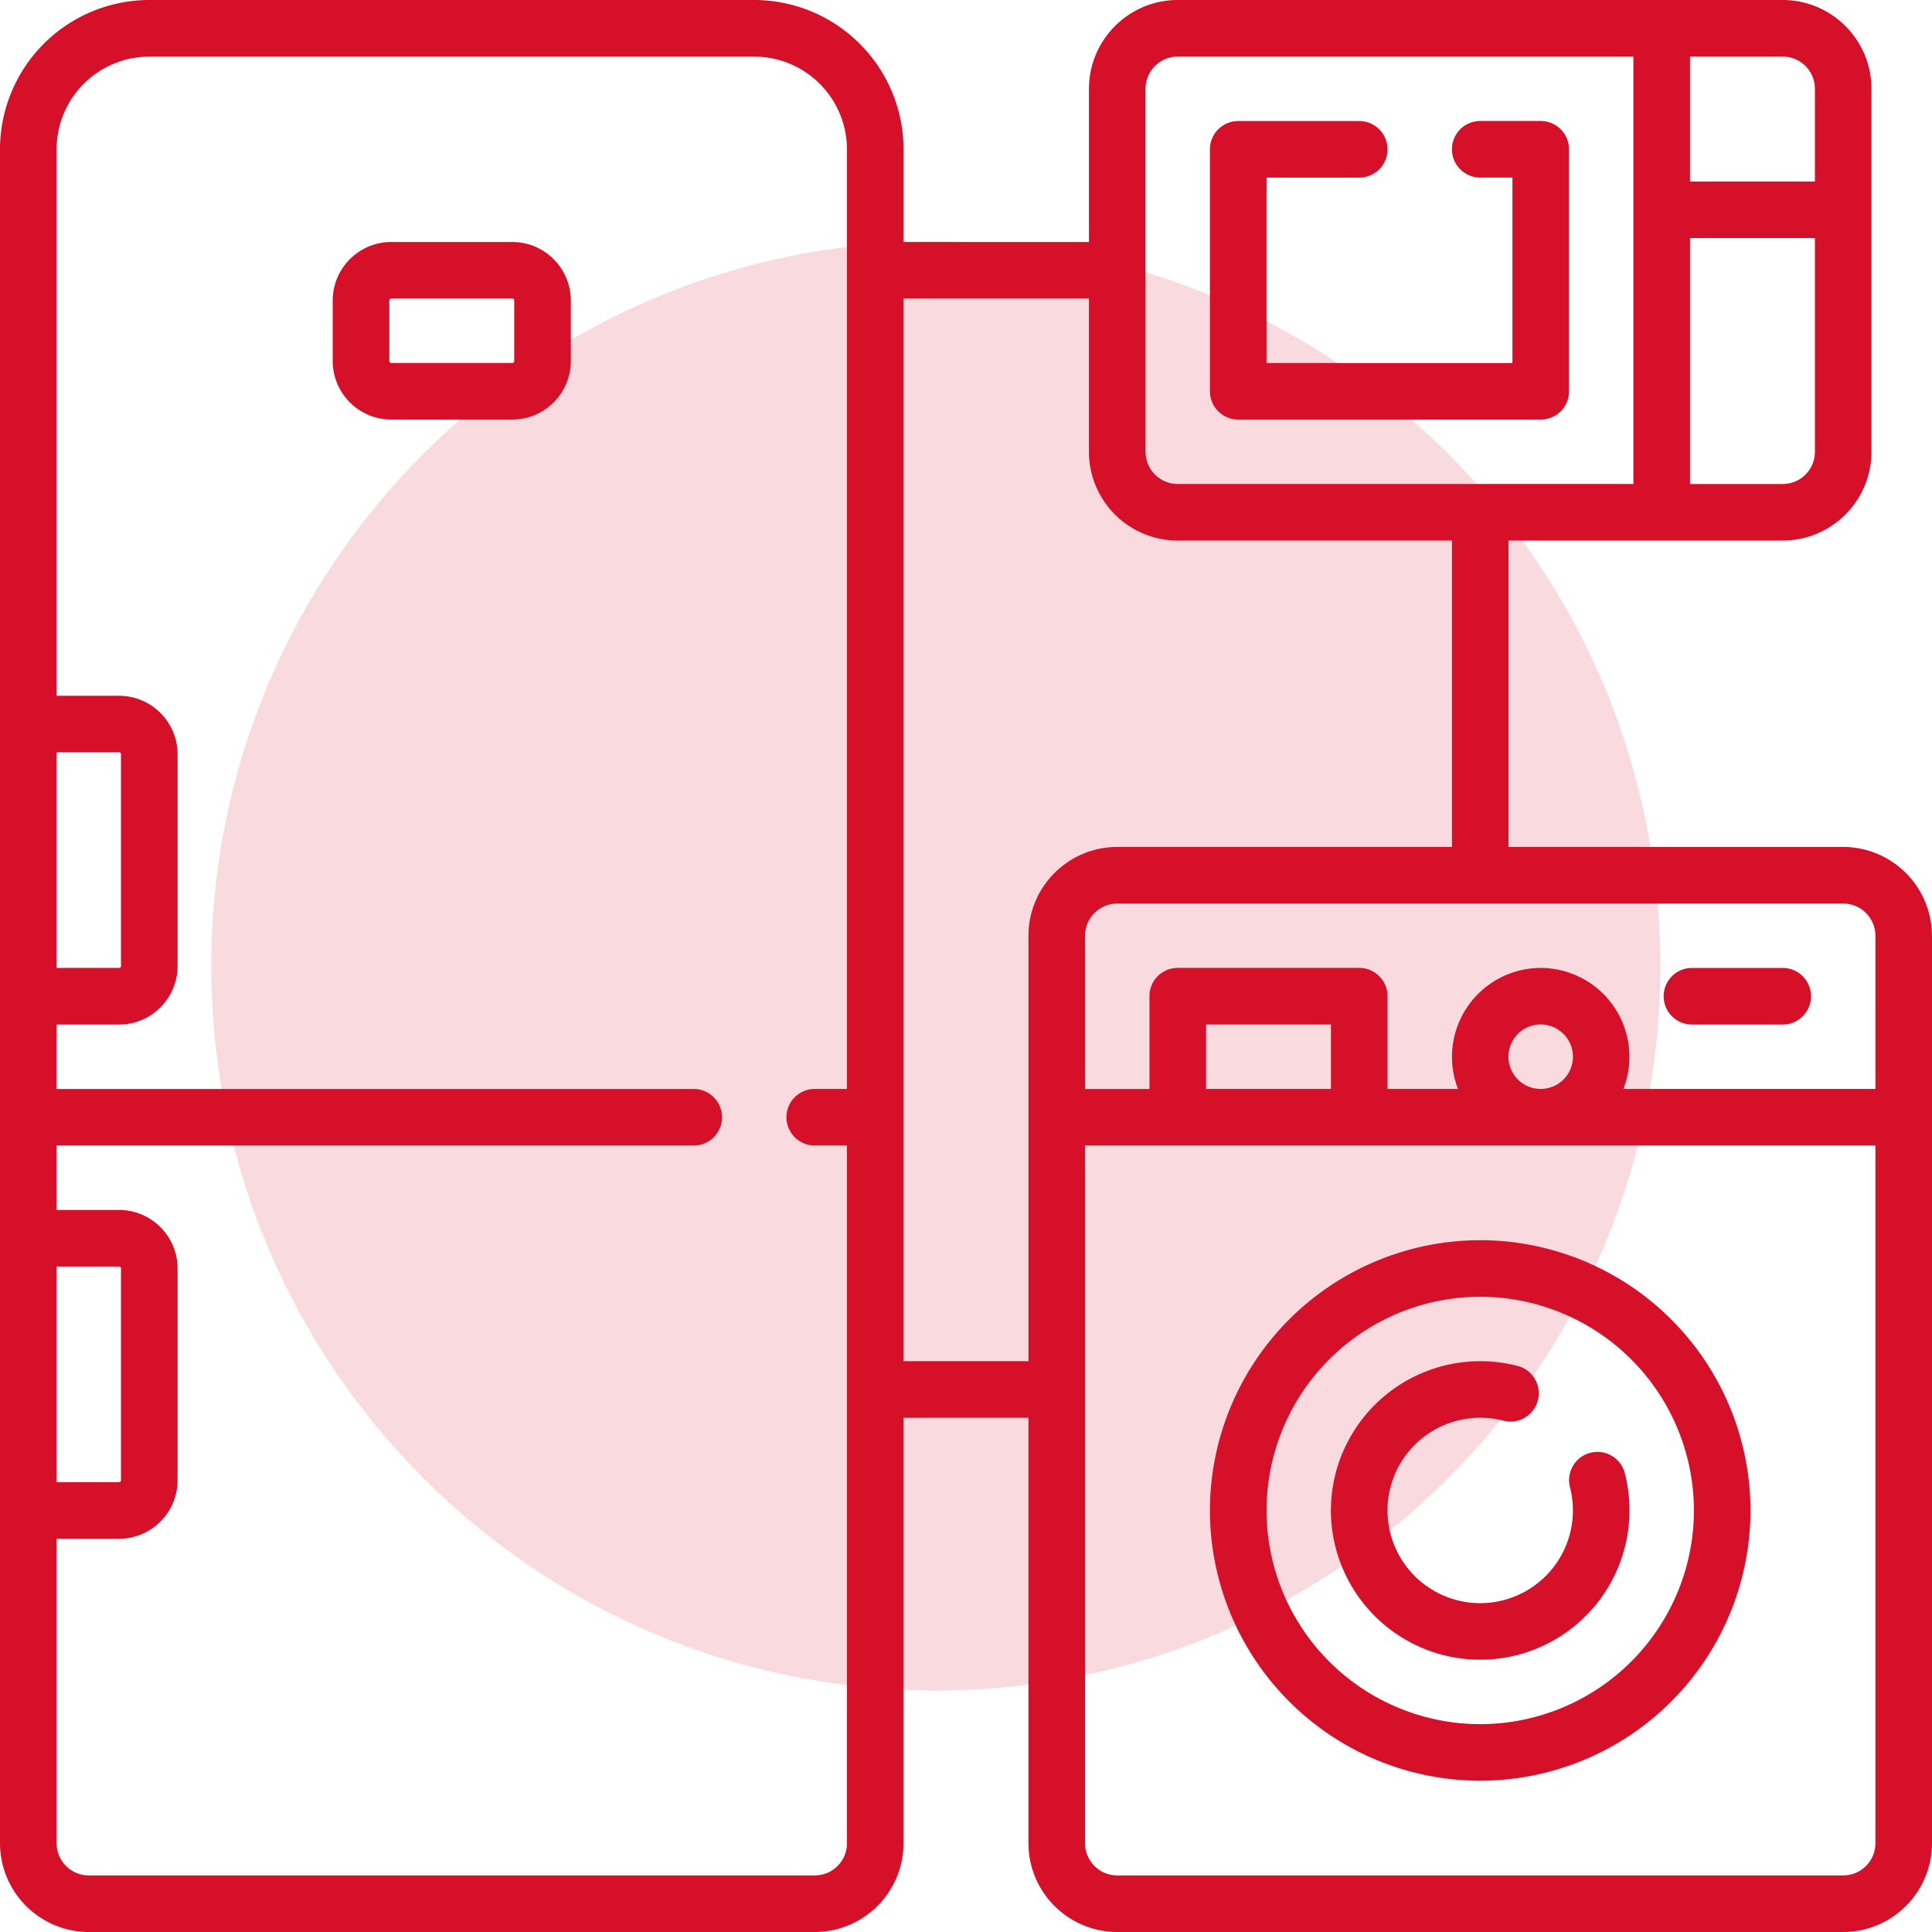
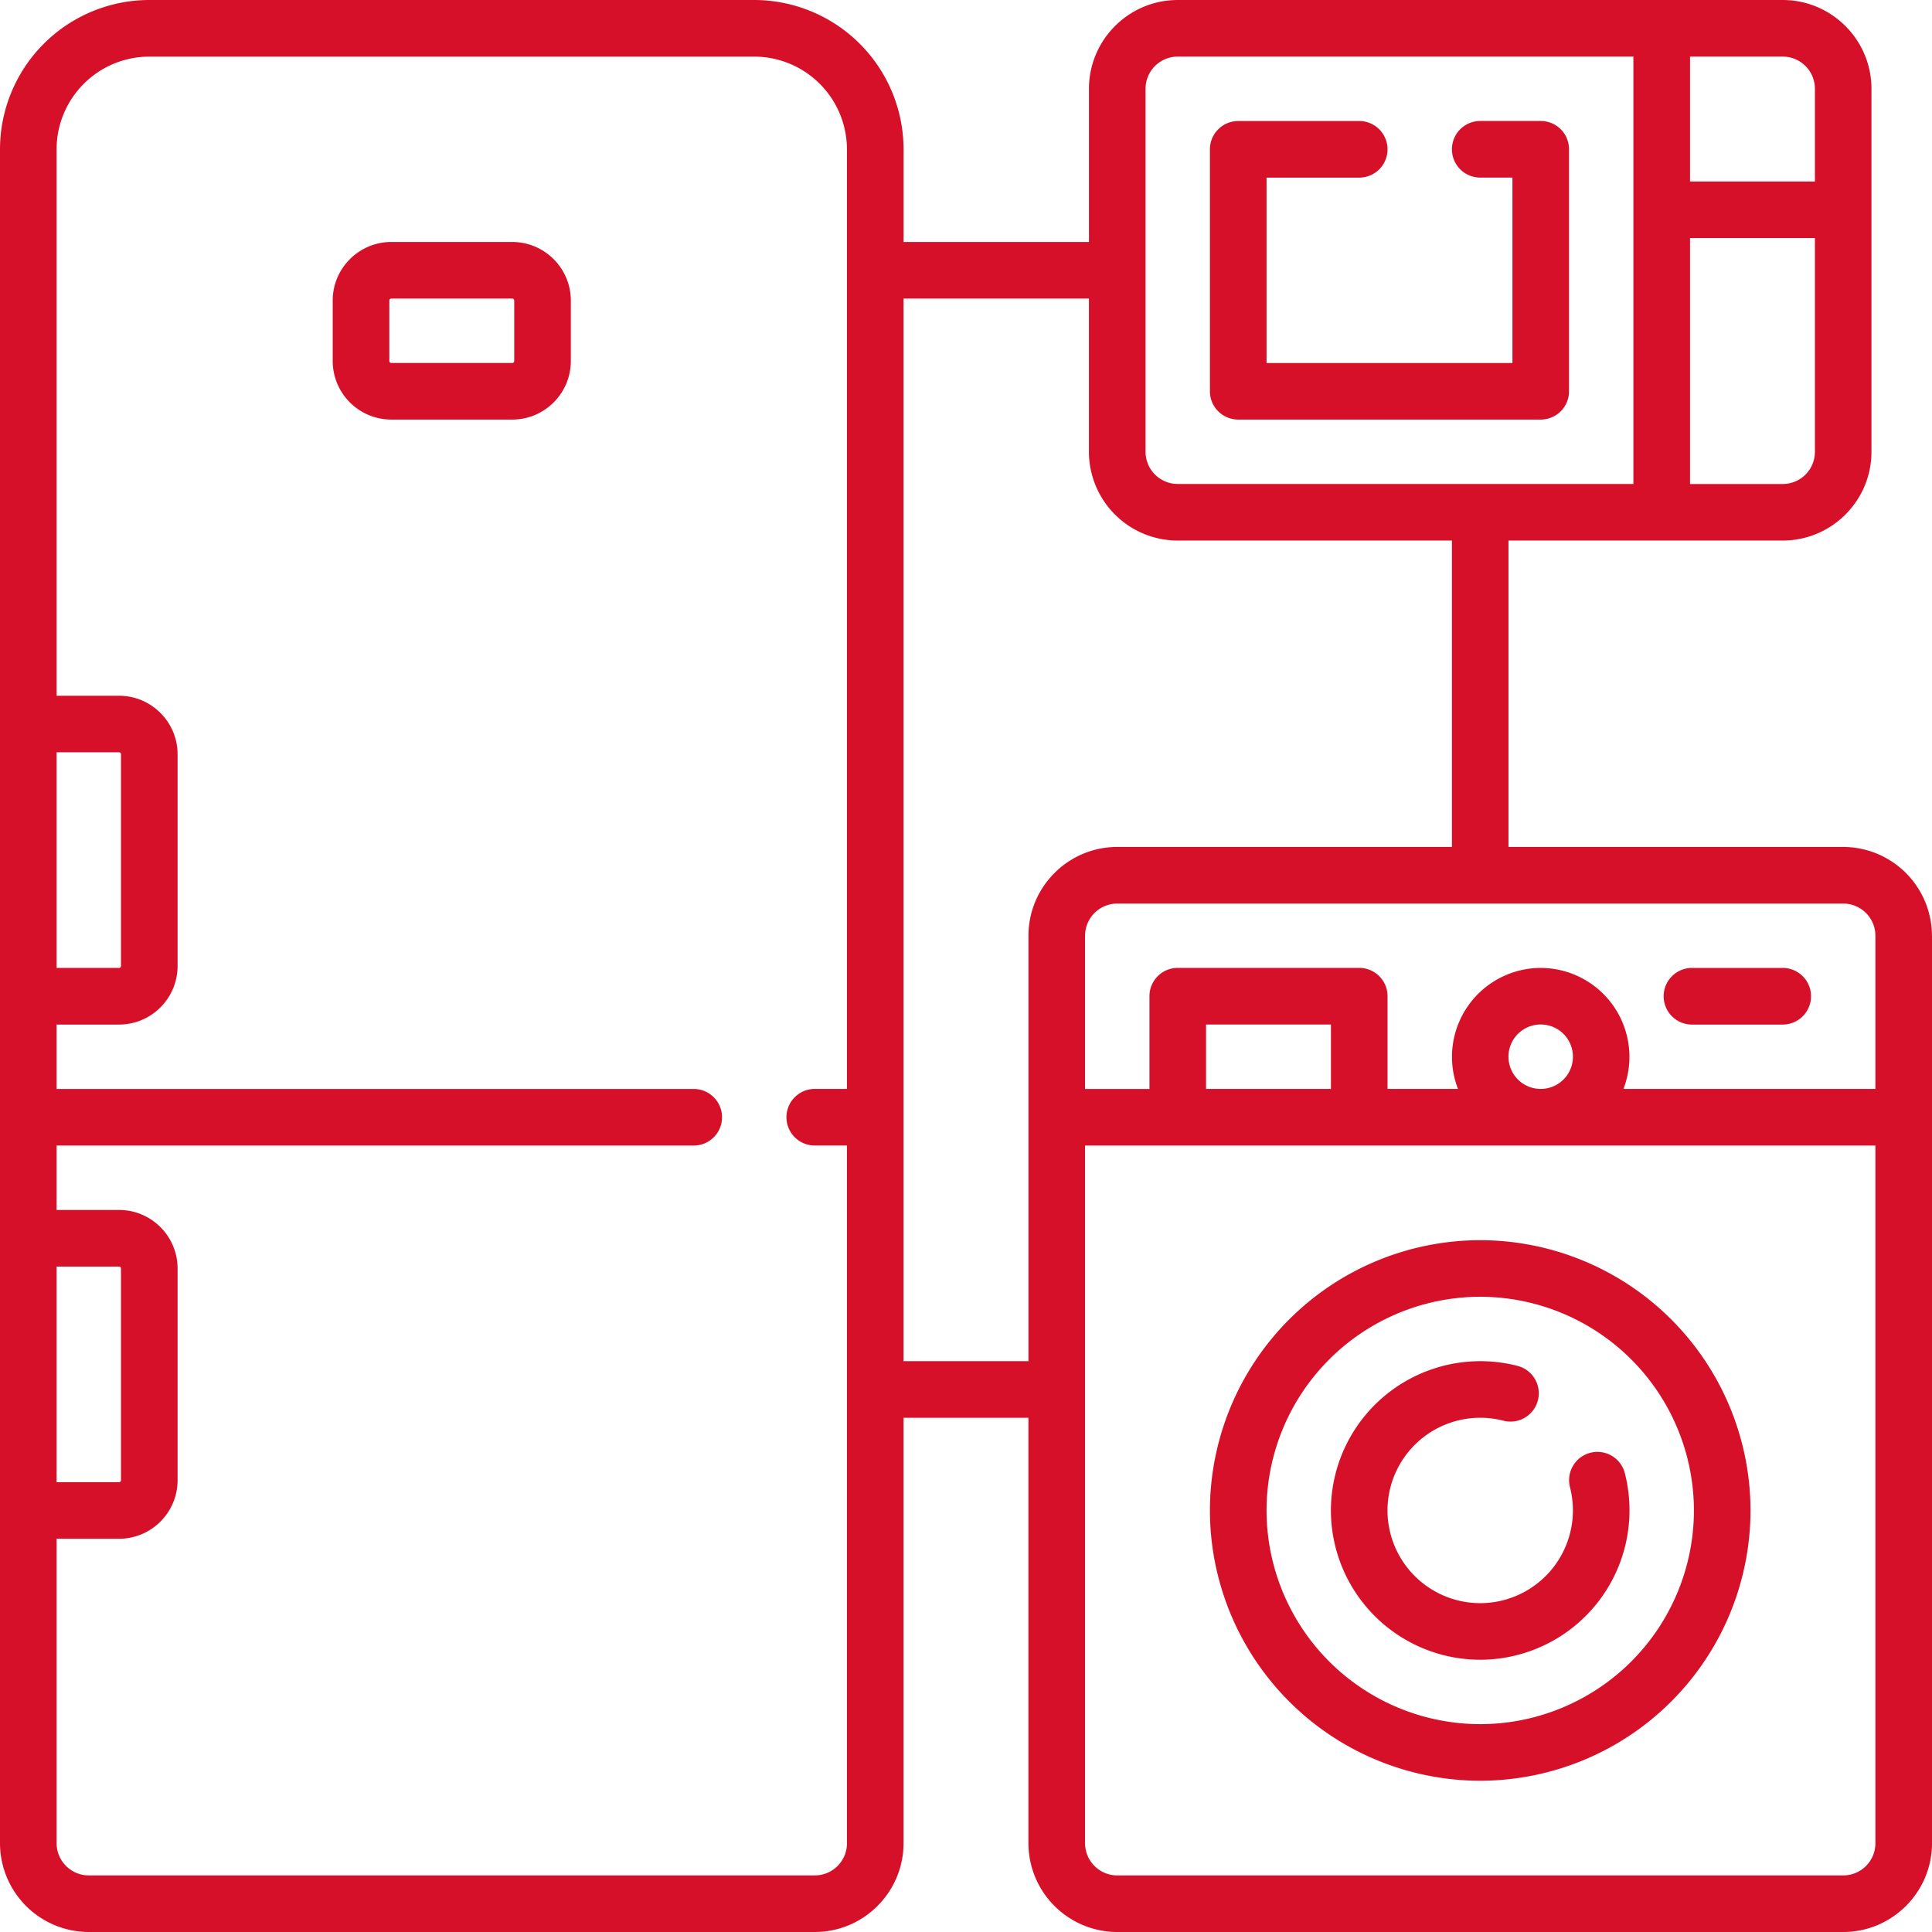
<svg xmlns="http://www.w3.org/2000/svg" width="48" height="48">
-   <path fill="#d7102a" fill-opacity=".15" d="M23.25 42c9.941 0 18-8.059 18-18s-8.059-18-18-18-18 8.059-18 18 8.059 18 18 18z" />
  <path fill="#d7102a" d="M30.764 10.424a.703.703 0 01-.704-.703V3.71c0-.388.315-.703.704-.703h3.006a.703.703 0 010 1.406h-2.303v4.606h6.109V4.412h-.8a.703.703 0 110-1.406h1.503c.388 0 .703.315.703.703v6.012a.703.703 0 01-.703.703zm8.747 25.67a.704.704 0 01.857.505 3.714 3.714 0 01-3.592 4.637 3.713 3.713 0 01-3.71-3.709 3.713 3.713 0 014.637-3.592.703.703 0 01-.351 1.362 2.305 2.305 0 00-2.88 2.23 2.306 2.306 0 002.304 2.303 2.306 2.306 0 002.23-2.88.703.703 0 01.505-.856zm-2.735-5.282a6.723 6.723 0 016.715 6.715 6.723 6.723 0 01-6.715 6.715 6.723 6.723 0 01-6.716-6.715 6.723 6.723 0 016.716-6.715zm0 12.024a5.315 5.315 0 005.309-5.309 5.315 5.315 0 00-5.31-5.309 5.315 5.315 0 00-5.308 5.31 5.315 5.315 0 005.309 5.308zm4.557-18.085c0-.388.315-.703.703-.703h2.255a.703.703 0 110 1.407h-2.255a.703.703 0 01-.703-.704zM14.182 7.467V8.97c0 .802-.653 1.454-1.455 1.454H9.721A1.456 1.456 0 018.266 8.97V7.467c0-.802.653-1.455 1.455-1.455h3.006c.802 0 1.455.653 1.455 1.455zm-1.406 0a.048.048 0 00-.049-.049H9.721a.048.048 0 00-.048.049V8.97c0 .026.021.048.048.048h3.006a.048.048 0 00.049-.048zM48 23.249v22.545C48 47.01 47.01 48 45.794 48H27.757a2.209 2.209 0 01-2.206-2.206v-10.57h-3.103v10.57c0 1.216-.99 2.206-2.206 2.206H2.206A2.209 2.209 0 010 45.794V3.709A3.713 3.713 0 013.709 0h15.03a3.714 3.714 0 013.71 3.709v2.303h4.606V2.206C27.055.99 28.045 0 29.26 0h15.03c1.216 0 2.206.99 2.206 2.206v9.018c0 1.217-.99 2.206-2.206 2.206h-6.812v7.612h8.315a2.21 2.21 0 012.206 2.207zm-1.406 0a.8.8 0 00-.8-.8H27.758a.8.8 0 00-.8.8v3.806h1.6V24.75c0-.388.314-.703.703-.703h4.509c.388 0 .703.315.703.703v2.304h1.75a2.209 2.209 0 012.056-3.006 2.209 2.209 0 012.055 3.006h6.26zm-8.315 3.805a.8.8 0 10-.001-1.601.8.8 0 000 1.601zm-5.212 0v-1.6h-3.103v1.6zm12.024-15.83V5.915h-3.103v6.11h2.303a.8.8 0 00.8-.8zm-.8-9.818h-2.303V4.51h3.103V2.206a.8.8 0 00-.8-.8zm-15.83 9.818a.8.8 0 00.8.8h11.32V1.406h-11.32a.8.8 0 00-.8.8zm-27.055 25.6h1.552a.048.048 0 00.048-.048v-5.261a.048.048 0 00-.048-.048H1.406zm0-12.776h1.552A.048.048 0 003.006 24v-5.26a.048.048 0 00-.048-.049H1.406zm19.636 21.746V28.46h-.8a.703.703 0 110-1.406h.8V3.71a2.305 2.305 0 00-2.303-2.303H3.71A2.305 2.305 0 001.406 3.71v13.576h1.552c.802 0 1.454.652 1.454 1.455V24c0 .802-.652 1.455-1.454 1.455H1.406v1.6h15.83a.703.703 0 010 1.406H1.406v1.6h1.552c.802 0 1.454.652 1.454 1.454v5.26c0 .803-.652 1.455-1.454 1.455H1.406v7.564c0 .44.36.8.8.8h18.037a.8.8 0 00.8-.8zm4.51-11.976v-10.57c0-1.216.99-2.206 2.206-2.206h8.315V13.43H29.26a2.208 2.208 0 01-2.206-2.206V7.418h-4.606v26.4zm21.042 11.976V28.461H26.958v17.333c0 .44.358.8.8.8h18.036a.8.8 0 00.8-.8z" />
</svg>